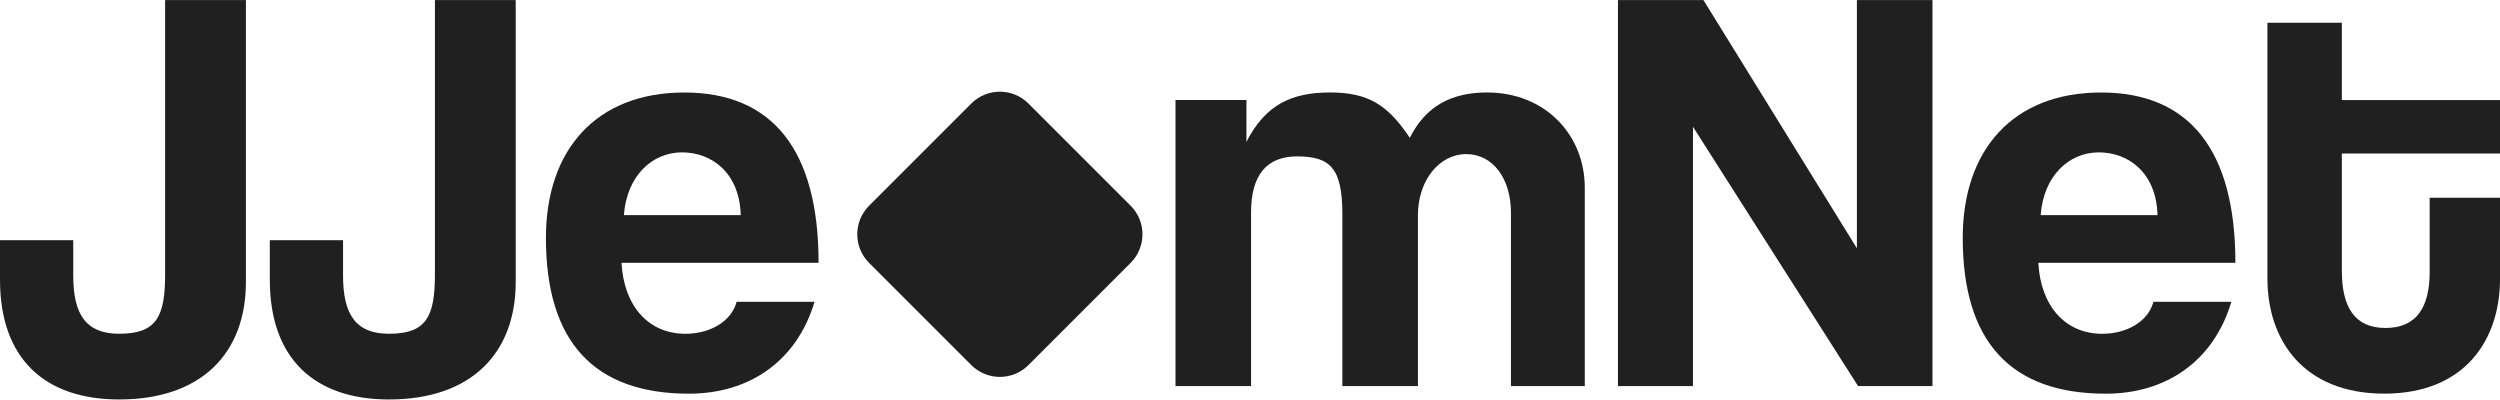
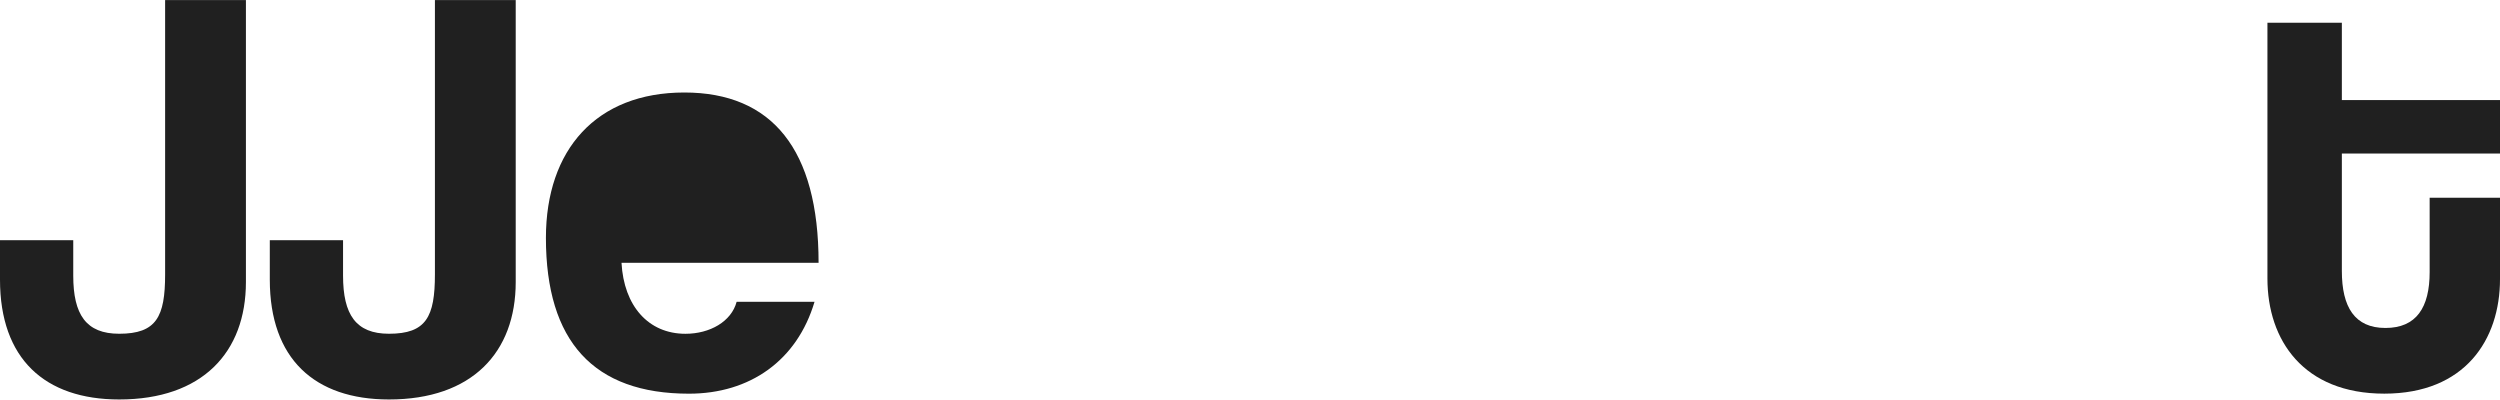
<svg xmlns="http://www.w3.org/2000/svg" fill="none" height="100%" overflow="visible" preserveAspectRatio="none" style="display: block;" viewBox="0 0 150 24" width="100%">
  <g id="running">
    <g id="Group 10">
-       <path d="M67.838 12.343L61.707 6.212C60.76 5.265 59.224 5.265 58.277 6.212L52.146 12.343C51.199 13.29 51.199 14.826 52.146 15.774L58.277 21.904C59.224 22.851 60.76 22.851 61.707 21.904L67.838 15.774C68.785 14.826 68.785 13.29 67.838 12.343Z" fill="#202020" id="Vector" />
      <path d="M9.907 0.002H14.755V16.922C14.755 21.142 12.139 23.968 7.151 23.968C2.685 23.968 0 21.525 0 16.782V14.41H4.395V16.537C4.395 18.875 5.162 20.025 7.151 20.025C9.383 20.025 9.907 19.013 9.907 16.466V0V0.002Z" fill="#202020" id="Vector_2" />
      <path d="M26.093 0.002H30.943V16.922C30.943 21.142 28.327 23.968 23.339 23.968C18.873 23.968 16.188 21.525 16.188 16.782V14.41H20.583V16.537C20.583 18.875 21.35 20.025 23.339 20.025C25.571 20.025 26.095 19.013 26.095 16.466V0L26.093 0.002Z" fill="#202020" id="Vector_3" />
-       <path d="M37.291 15.77C37.431 18.351 38.896 20.027 41.128 20.027C42.593 20.027 43.884 19.293 44.198 18.108H48.872C47.825 21.631 45 23.621 41.337 23.621C35.616 23.621 32.755 20.482 32.755 14.272C32.755 8.97 35.789 5.55 41.057 5.55C46.325 5.55 49.115 8.968 49.115 15.77H37.289H37.291ZM44.444 12.909C44.375 10.362 42.699 9.142 40.921 9.142C39.142 9.142 37.607 10.538 37.433 12.909H44.446H44.444Z" fill="#202020" id="Vector_4" />
-       <path d="M90.657 23.165V12.77C90.657 10.711 89.575 9.246 87.97 9.246C86.365 9.246 85.076 10.816 85.076 12.909V23.165H80.541V12.839C80.541 10.082 79.808 9.384 77.821 9.384C76.007 9.384 75.064 10.5 75.064 12.734V23.165H70.53V6.001H74.786V8.513C75.938 6.246 77.543 5.548 79.81 5.548C82.077 5.548 83.264 6.281 84.589 8.269C85.531 6.386 87.065 5.548 89.228 5.548C92.682 5.548 95.087 8.06 95.087 11.269V23.165H90.657Z" fill="#202020" id="Vector_5" />
-       <path d="M111.485 23.165L101.578 7.606V23.165H97.077V0.002H102.205L111.414 14.897V0.002H115.948V23.165H111.483H111.485Z" fill="#202020" id="Vector_6" />
-       <path d="M122.3 15.77C122.44 18.351 123.905 20.027 126.137 20.027C127.602 20.027 128.893 19.293 129.206 18.108H133.881C132.834 21.631 130.009 23.621 126.346 23.621C120.624 23.621 117.764 20.482 117.764 14.272C117.764 8.97 120.798 5.55 126.066 5.55C131.334 5.55 134.124 8.968 134.124 15.77H122.298H122.3ZM129.451 12.909C129.382 10.362 127.706 9.142 125.928 9.142C124.149 9.142 122.614 10.538 122.44 12.909H129.453H129.451Z" fill="#202020" id="Vector_7" />
+       <path d="M37.291 15.77C37.431 18.351 38.896 20.027 41.128 20.027C42.593 20.027 43.884 19.293 44.198 18.108H48.872C47.825 21.631 45 23.621 41.337 23.621C35.616 23.621 32.755 20.482 32.755 14.272C32.755 8.97 35.789 5.55 41.057 5.55C46.325 5.55 49.115 8.968 49.115 15.77H37.289H37.291ZM44.444 12.909C44.375 10.362 42.699 9.142 40.921 9.142H44.446H44.444Z" fill="#202020" id="Vector_4" />
      <path d="M145.779 11.863H150V16.746C150 20.374 147.906 23.619 143.058 23.619C138.21 23.619 136.046 20.409 136.046 16.712V1.364H140.511V6.003H150V9.213H140.511V16.259C140.511 18.422 141.278 19.678 143.127 19.678C144.977 19.678 145.779 18.457 145.779 16.328V11.863Z" fill="#202020" id="Vector_8" />
    </g>
  </g>
</svg>